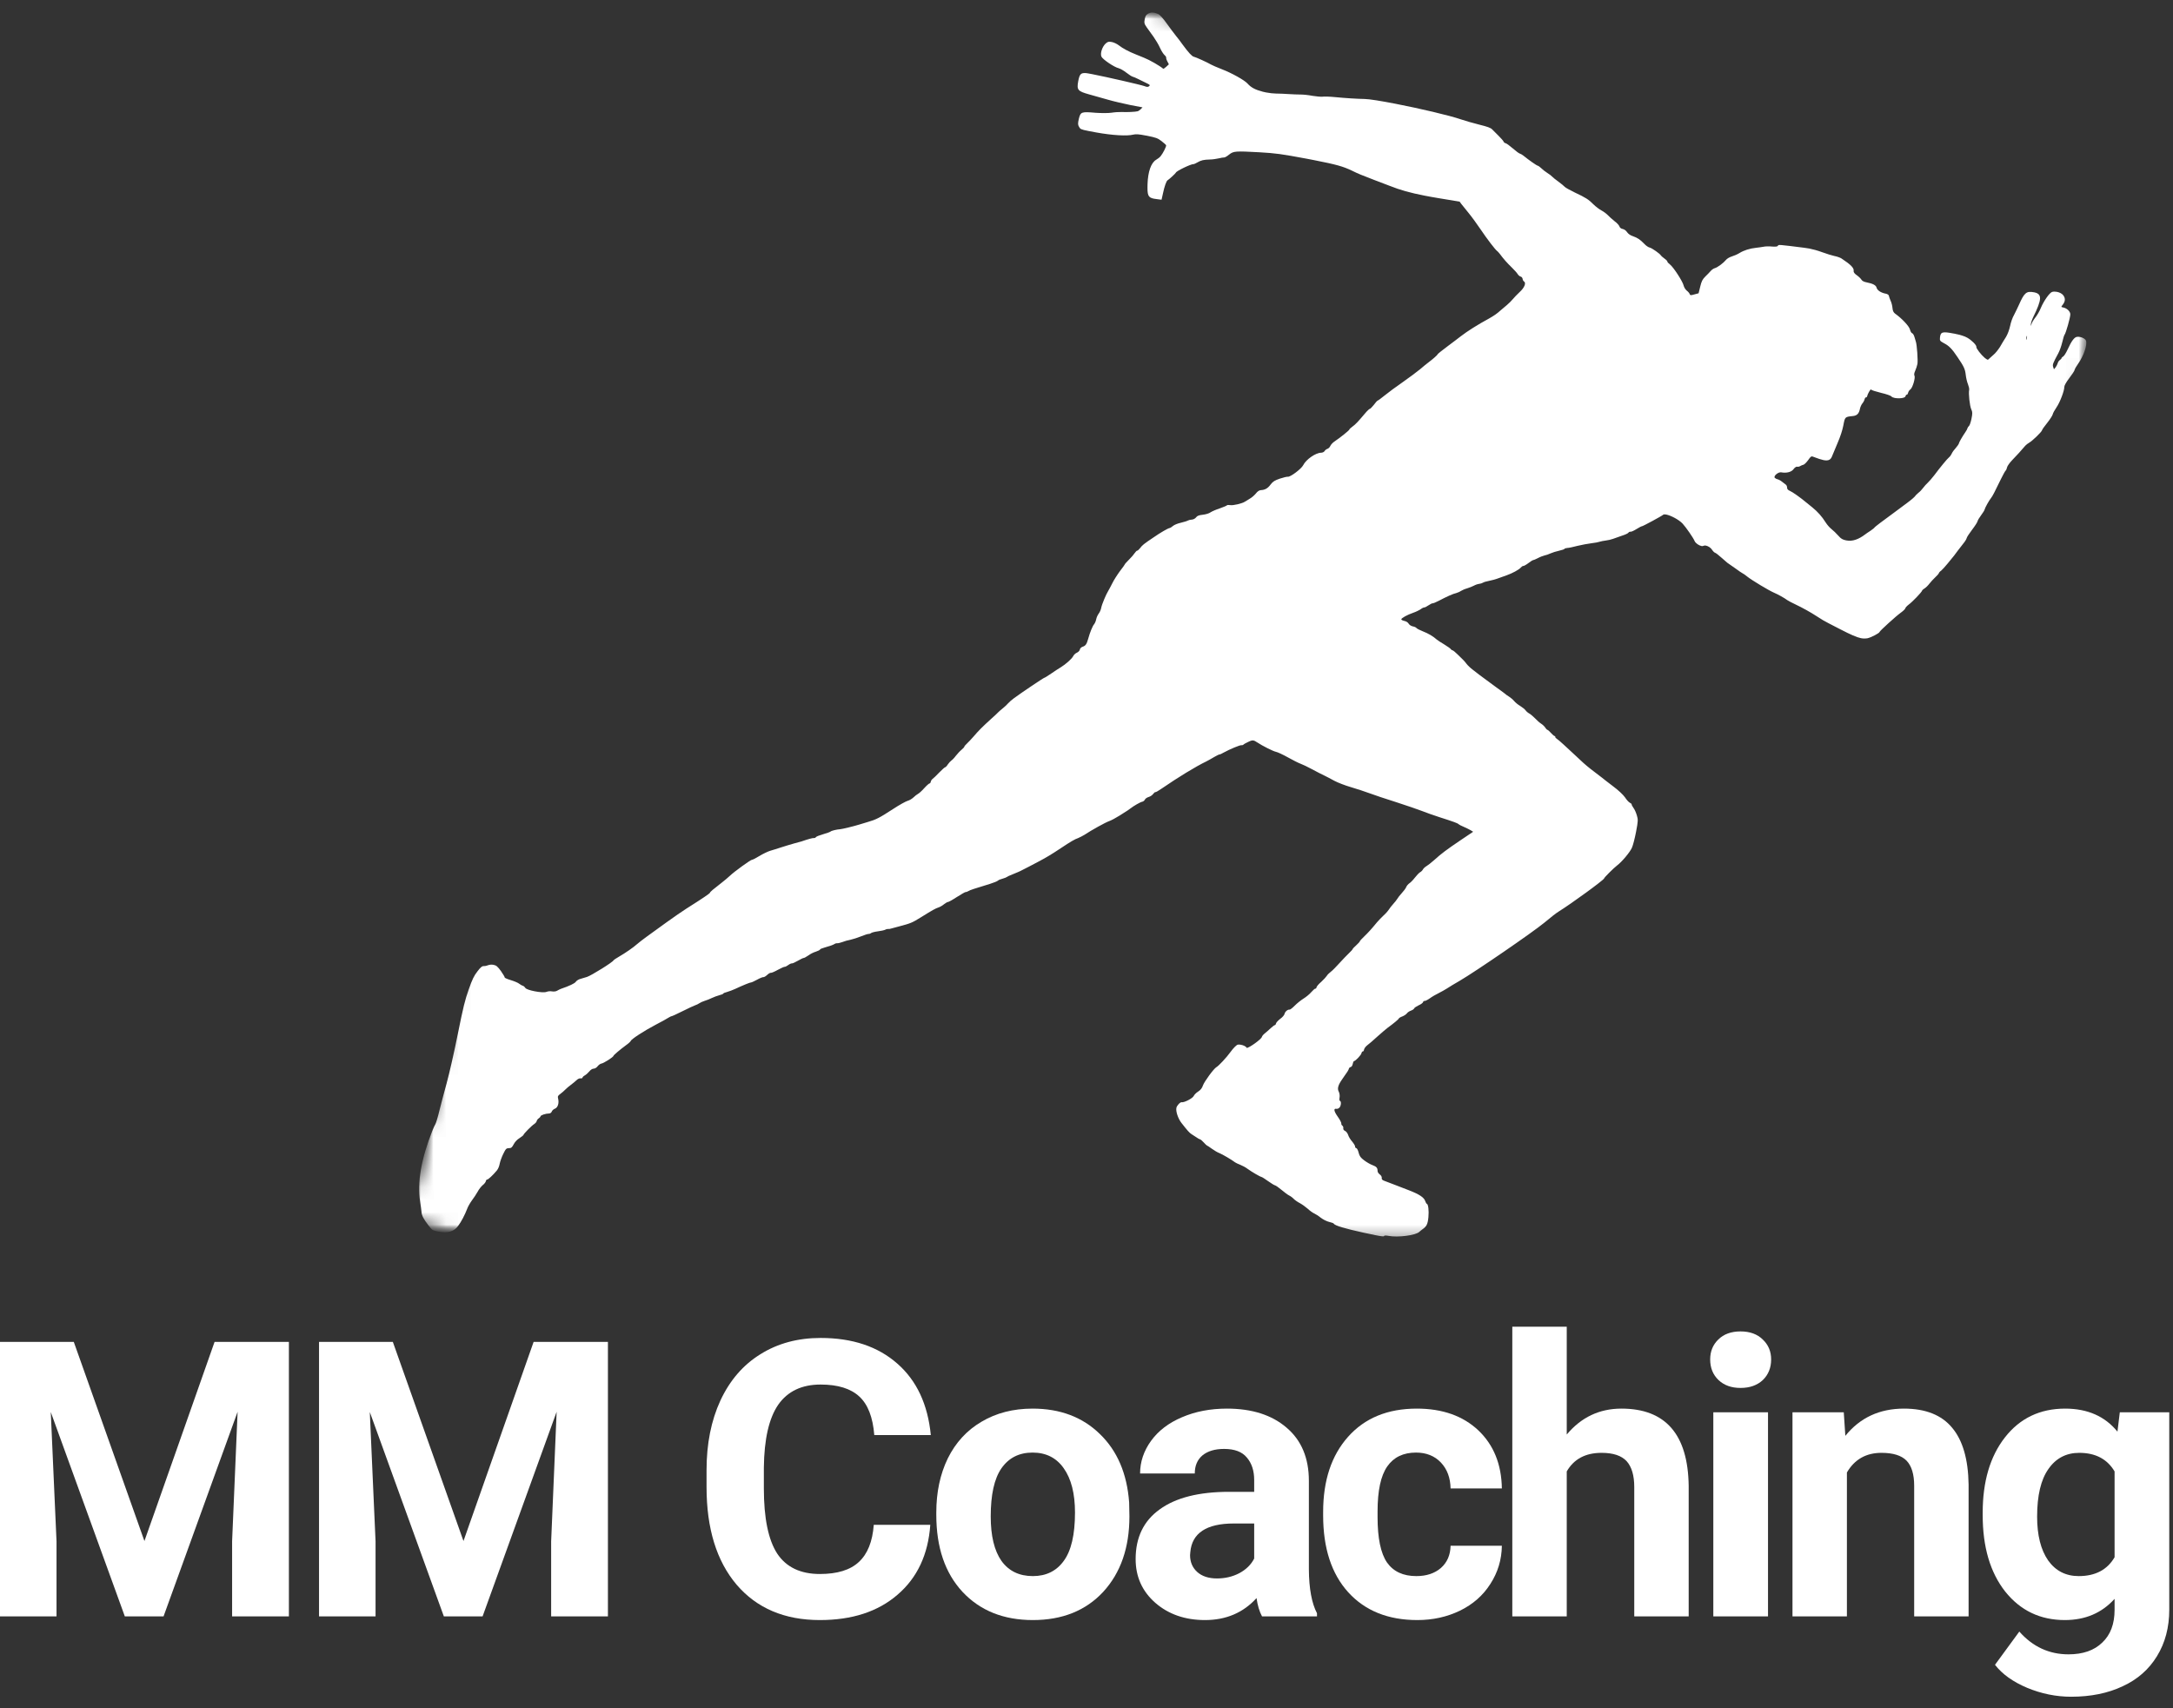
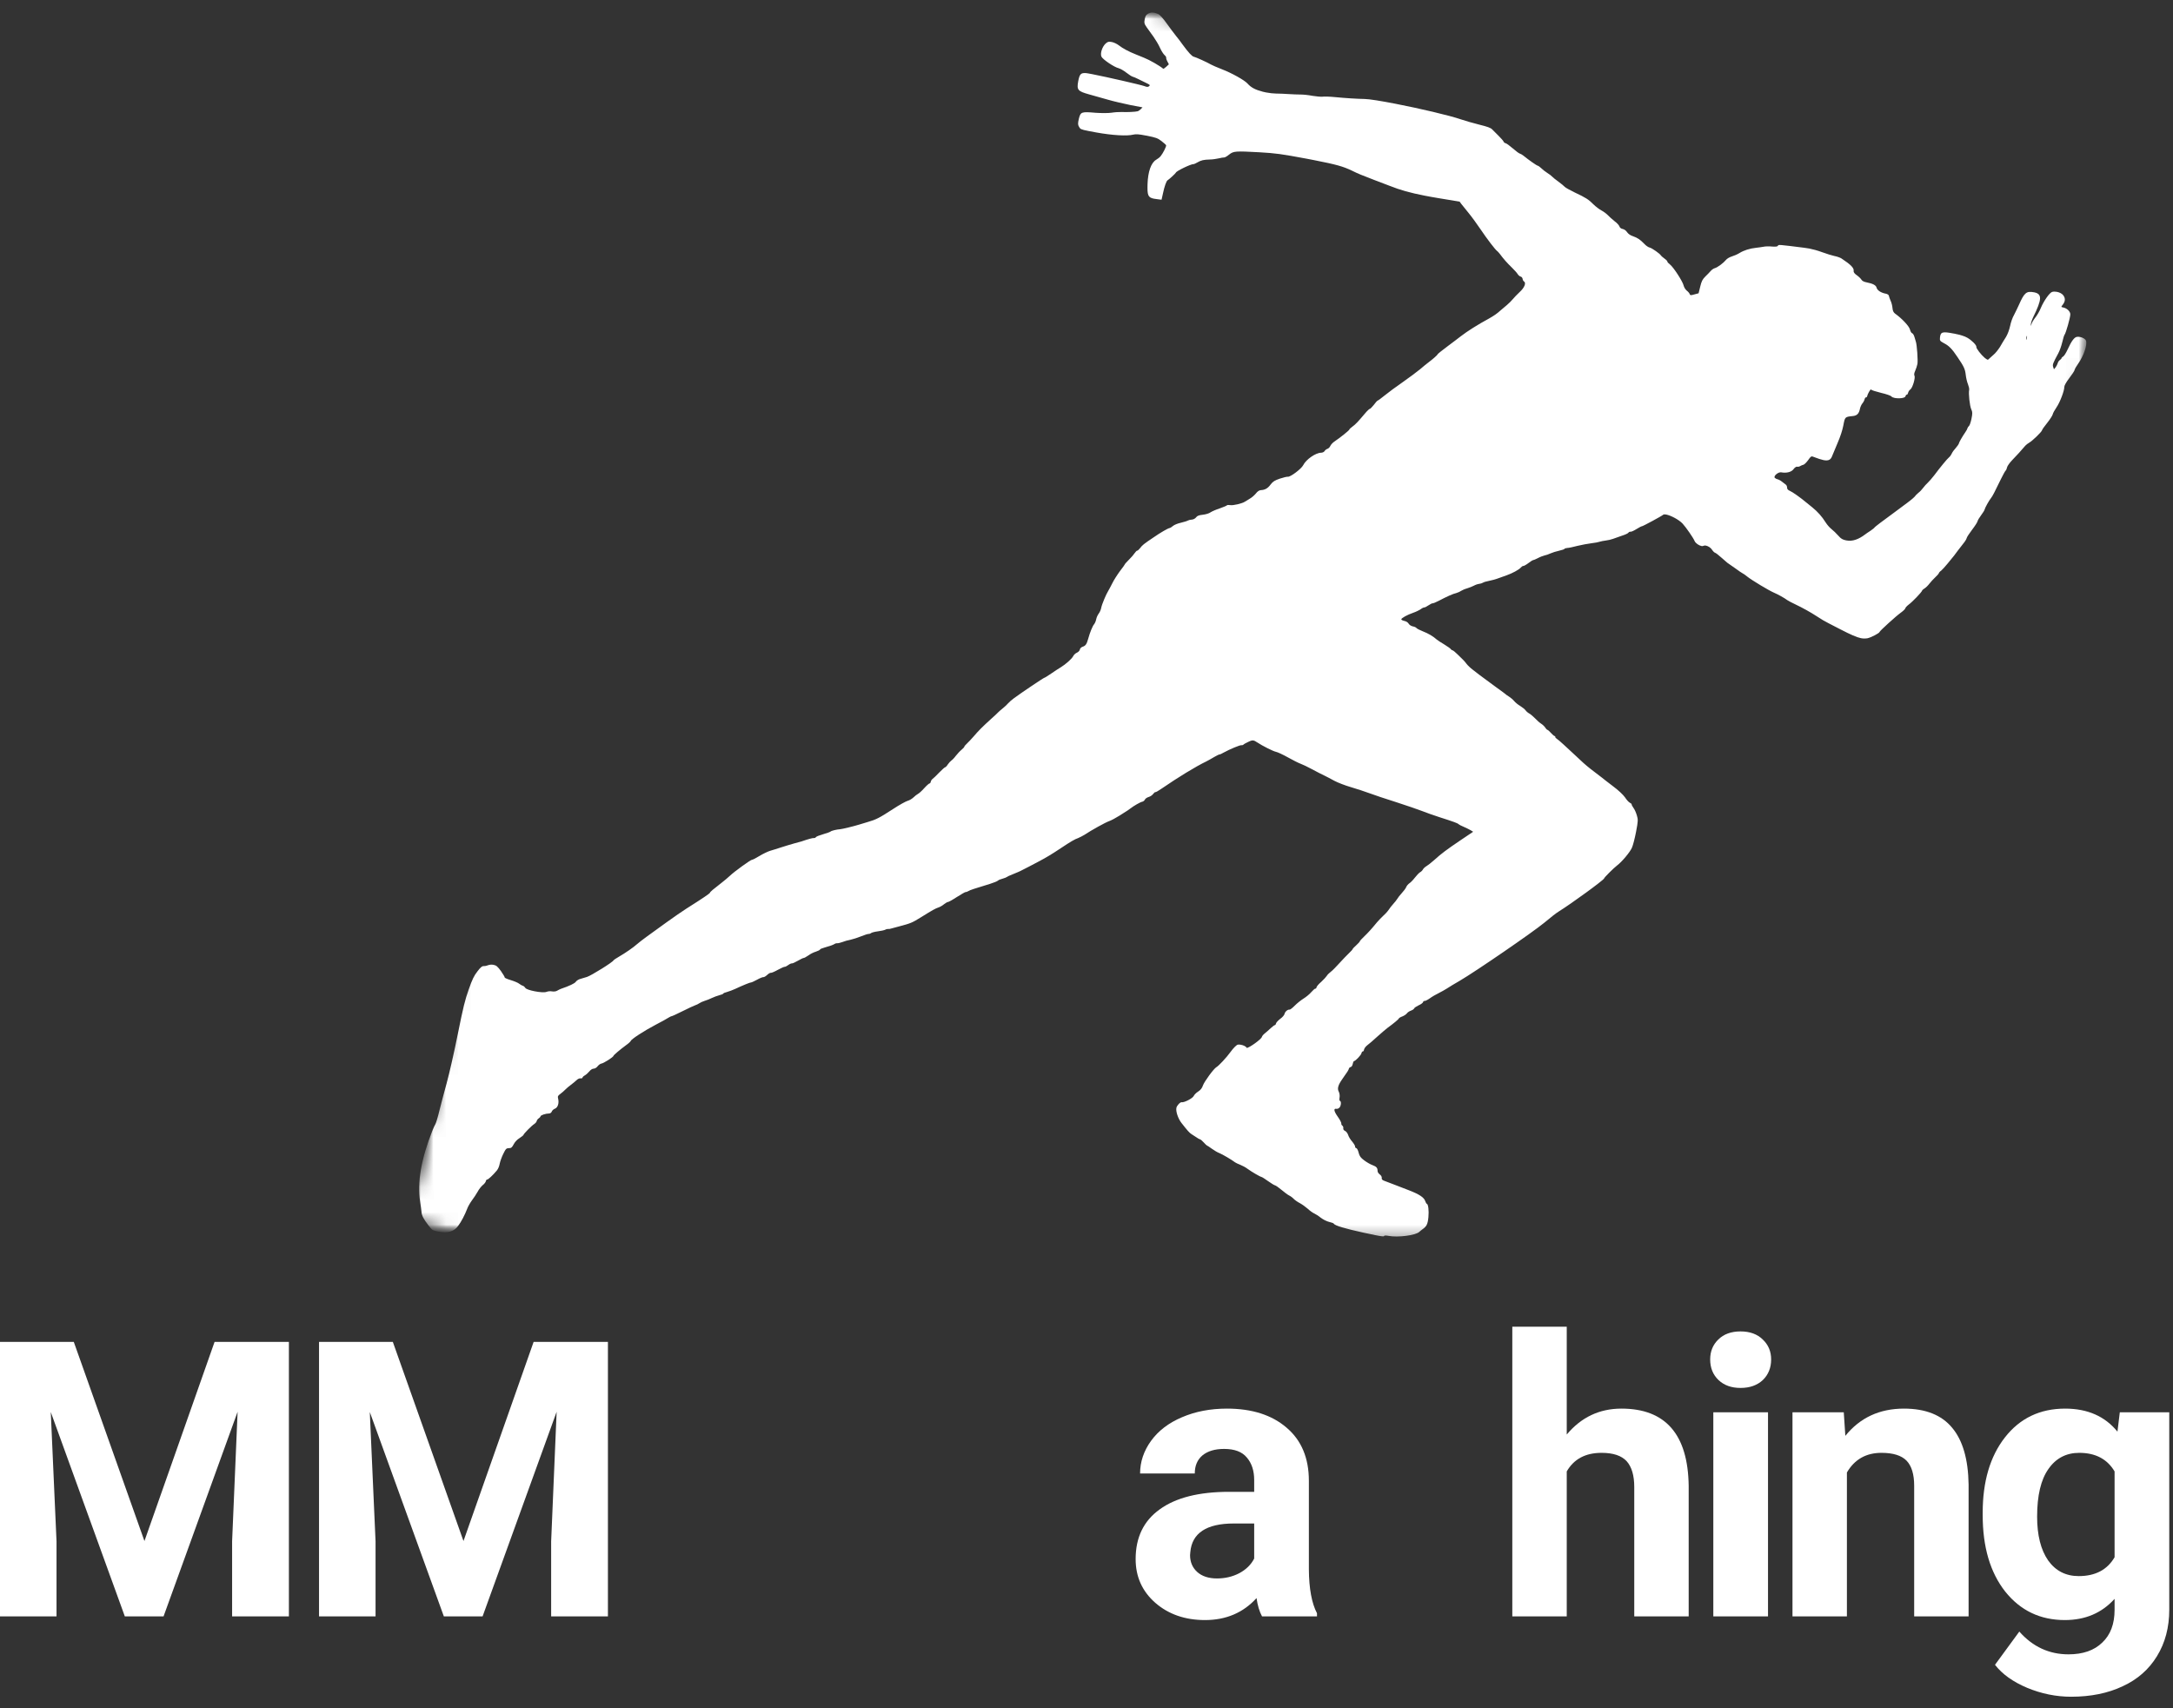
<svg xmlns="http://www.w3.org/2000/svg" width="173" height="136" viewBox="0 0 173 136" fill="none">
  <rect x="0" y="0" width="173" height="136" fill="#333333" stroke="none" />
  <mask id="mask0_166_856" style="mask-type:luminance" maskUnits="userSpaceOnUse" x="32" y="0" width="135" height="99">
    <path d="M32.215 0H166.882V98.667H32.215V0Z" fill="white" />
  </mask>
  <g mask="url(#mask0_166_856)">
    <mask id="mask1_166_856" style="mask-type:luminance" maskUnits="userSpaceOnUse" x="32" y="-7" width="137" height="128">
      <path d="M52.84 -6.62L168.647 16.016L148.313 120.047L32.501 97.412L52.84 -6.62Z" fill="white" />
    </mask>
    <g mask="url(#mask1_166_856)">
      <mask id="mask2_166_856" style="mask-type:luminance" maskUnits="userSpaceOnUse" x="32" y="-7" width="137" height="128">
        <path d="M52.84 -6.62L168.647 16.016L148.313 120.047L32.501 97.412L52.84 -6.62Z" fill="white" />
      </mask>
      <g mask="url(#mask2_166_856)">
        <path d="M161.371 26.74C161.376 26.74 161.376 26.75 161.381 26.771C161.381 26.849 161.36 26.964 161.329 27.026C161.319 27.047 161.313 27.057 161.308 27.057C161.298 27.052 161.298 26.995 161.319 26.896C161.339 26.797 161.355 26.74 161.371 26.74ZM91.876 1.011C91.704 0.979 91.579 1 91.423 1.078C91.246 1.177 91.188 1.255 91.136 1.531C91.079 1.823 91.105 1.906 91.303 2.188C91.428 2.365 91.668 2.703 91.839 2.932C92.001 3.162 92.24 3.557 92.35 3.807C92.464 4.063 92.631 4.313 92.714 4.386C92.793 4.453 92.855 4.547 92.844 4.589C92.834 4.641 92.876 4.781 92.944 4.901L93.058 5.12L92.85 5.313C92.746 5.412 92.641 5.479 92.61 5.474C92.61 5.474 92.61 5.474 92.605 5.469C92.319 5.229 91.511 4.766 91.084 4.599C90.907 4.526 90.605 4.406 90.407 4.323C89.881 4.115 89.386 3.854 89.074 3.609C88.923 3.49 88.673 3.375 88.511 3.344H88.506C88.266 3.297 88.183 3.318 88.006 3.484C87.746 3.74 87.579 4.25 87.688 4.505C87.777 4.724 88.735 5.37 89.069 5.432C89.069 5.432 89.069 5.432 89.069 5.438C89.183 5.458 89.454 5.615 89.668 5.781C89.881 5.948 90.11 6.094 90.173 6.104C90.23 6.115 90.444 6.203 90.636 6.302C90.834 6.401 91.126 6.547 91.293 6.625C91.553 6.75 91.584 6.781 91.485 6.859C91.428 6.912 91.365 6.927 91.272 6.906C91.23 6.901 91.178 6.88 91.121 6.859C90.803 6.745 88.141 6.136 86.964 5.906C86.699 5.854 86.511 5.823 86.444 5.818C86.043 5.797 85.949 5.901 85.839 6.474C85.714 7.162 85.803 7.261 86.714 7.516C87.131 7.63 87.808 7.823 88.23 7.943C88.652 8.068 89.433 8.245 89.975 8.359L90.959 8.547L90.824 8.688C90.746 8.766 90.631 8.844 90.569 8.859C90.391 8.906 89.73 8.938 89.303 8.917C89.1 8.912 88.73 8.932 88.485 8.974C88.24 9.011 87.673 9.011 87.225 8.979C86.089 8.88 86.032 8.901 85.891 9.458C85.808 9.823 85.808 9.932 85.907 10.099C86.006 10.271 86.032 10.307 86.652 10.427C86.808 10.458 87.011 10.495 87.261 10.542C88.558 10.776 89.725 10.844 90.219 10.719C90.423 10.667 90.668 10.682 91.199 10.787C91.235 10.792 91.277 10.797 91.319 10.807C92.037 10.953 92.173 11 92.475 11.235C92.662 11.38 92.824 11.526 92.839 11.563C92.871 11.646 92.594 12.198 92.407 12.427C92.344 12.516 92.173 12.646 92.037 12.724C91.641 12.964 91.391 13.672 91.36 14.656C91.334 15.531 91.386 15.724 91.865 15.818C91.938 15.833 92.016 15.844 92.11 15.854L92.475 15.901L92.589 15.391C92.699 14.86 92.86 14.401 92.954 14.354C93.058 14.297 93.605 13.797 93.615 13.745C93.636 13.62 94.85 13.037 95.022 13.068C95.048 13.073 95.199 13.011 95.334 12.927C95.631 12.755 95.819 12.714 96.329 12.698C96.516 12.698 96.834 12.651 97.016 12.61C97.209 12.563 97.397 12.531 97.449 12.537C97.501 12.547 97.688 12.448 97.86 12.302C98.214 12.026 98.365 12.021 100.225 12.12C101.615 12.203 101.959 12.25 104.063 12.641C104.261 12.682 104.454 12.719 104.626 12.75C106.397 13.099 106.917 13.245 107.626 13.583C108.162 13.849 108.397 13.938 109.464 14.349C109.798 14.474 110.329 14.672 110.641 14.797C111.464 15.125 112.277 15.354 113.402 15.573C113.74 15.641 114.1 15.703 114.501 15.771L116.204 16.052L116.355 16.255C116.444 16.37 116.709 16.698 116.944 16.985C117.183 17.276 117.6 17.854 117.886 18.276C118.391 19.026 119.048 19.886 119.194 19.985C119.235 20.016 119.339 20.125 119.423 20.235C119.688 20.599 119.996 20.948 120.365 21.302C120.563 21.49 120.772 21.729 120.829 21.823C120.886 21.917 120.996 22.005 121.069 22.021C121.141 22.037 121.204 22.115 121.22 22.198C121.225 22.281 121.277 22.375 121.329 22.406C121.522 22.521 121.365 22.906 120.985 23.25C120.787 23.438 120.542 23.688 120.444 23.813C120.339 23.938 120.131 24.151 119.98 24.276C119.834 24.401 119.605 24.594 119.475 24.703C119.157 24.99 118.944 25.13 118.553 25.354C117.631 25.854 116.824 26.365 116.292 26.776C116.147 26.896 115.673 27.245 115.246 27.568C114.813 27.886 114.459 28.177 114.454 28.203C114.444 28.266 114.084 28.583 113.714 28.86C113.595 28.948 113.292 29.193 113.058 29.396C112.819 29.594 112.199 30.057 111.678 30.422C111.157 30.781 110.506 31.261 110.235 31.485C109.964 31.708 109.704 31.896 109.673 31.896C109.641 31.906 109.496 32.063 109.365 32.245C109.225 32.422 109.079 32.563 109.042 32.557C109.016 32.552 108.839 32.714 108.667 32.922C108.115 33.578 107.912 33.792 107.678 33.958C107.542 34.057 107.433 34.156 107.423 34.203C107.412 34.266 106.699 34.844 106.23 35.156C106.1 35.245 105.954 35.401 105.907 35.511C105.865 35.609 105.761 35.708 105.678 35.734C105.595 35.761 105.501 35.833 105.454 35.911C105.417 35.979 105.292 36.042 105.178 36.042C104.74 36.047 103.975 36.583 103.751 37.036C103.61 37.323 102.72 37.995 102.527 37.953C102.459 37.943 102.178 38.011 101.897 38.104C101.496 38.24 101.339 38.333 101.162 38.568C100.938 38.875 100.714 39.005 100.381 39.021C100.261 39.026 100.11 39.12 99.99 39.281C99.886 39.411 99.668 39.609 99.506 39.698C99.339 39.797 99.157 39.906 99.105 39.943C98.902 40.083 98.168 40.255 97.954 40.214C97.834 40.193 97.704 40.198 97.673 40.234C97.647 40.271 97.391 40.37 97.11 40.474C96.824 40.563 96.501 40.708 96.386 40.781C96.277 40.87 95.996 40.953 95.761 40.979C95.454 41.011 95.308 41.068 95.225 41.188C95.162 41.276 95.016 41.354 94.907 41.365C94.798 41.365 94.647 41.401 94.579 41.438C94.511 41.484 94.251 41.557 94.001 41.62C93.761 41.672 93.48 41.786 93.381 41.875C93.282 41.964 93.157 42.036 93.105 42.042C92.98 42.063 92.402 42.391 91.834 42.786C91.058 43.307 90.944 43.401 90.772 43.63C90.678 43.75 90.574 43.844 90.537 43.839C90.501 43.828 90.418 43.922 90.329 44.042C90.256 44.156 90.053 44.391 89.881 44.557C89.709 44.734 89.563 44.886 89.558 44.917C89.558 44.938 89.381 45.188 89.162 45.469C88.949 45.755 88.678 46.182 88.553 46.438C88.428 46.688 88.287 46.948 88.24 47.026C88.069 47.292 87.725 48.109 87.673 48.386C87.647 48.537 87.553 48.75 87.469 48.854C87.391 48.958 87.298 49.162 87.272 49.302C87.246 49.438 87.173 49.615 87.105 49.698C86.975 49.849 86.772 50.359 86.636 50.849C86.516 51.287 86.423 51.412 86.204 51.484C86.079 51.526 85.985 51.615 85.969 51.719C85.949 51.807 85.844 51.917 85.73 51.964C85.621 52.011 85.485 52.136 85.433 52.25C85.324 52.458 84.85 52.88 84.444 53.13C84.308 53.208 83.964 53.432 83.694 53.62C83.412 53.813 83.168 53.964 83.147 53.958C83.105 53.948 81.282 55.172 80.709 55.599C80.532 55.724 80.329 55.912 80.261 55.99C80.199 56.073 80.011 56.245 79.86 56.37C79.699 56.5 79.532 56.641 79.475 56.703C79.428 56.761 79.147 57.021 78.86 57.276C78.24 57.839 77.897 58.177 77.501 58.646C77.344 58.828 77.11 59.073 77.001 59.177C76.881 59.281 76.782 59.406 76.772 59.448C76.766 59.49 76.662 59.599 76.543 59.698C76.423 59.792 76.23 60.005 76.1 60.167C75.98 60.333 75.813 60.505 75.735 60.552C75.668 60.599 75.537 60.745 75.454 60.865C75.376 60.99 75.282 61.083 75.256 61.078C75.225 61.073 75.006 61.261 74.777 61.5C74.548 61.745 74.303 61.974 74.24 62.016C74.178 62.057 74.115 62.162 74.1 62.24C74.084 62.318 74.043 62.375 74.006 62.37C73.969 62.365 73.777 62.531 73.584 62.745C73.391 62.964 73.168 63.162 73.084 63.203C73.006 63.24 72.844 63.37 72.73 63.479C72.61 63.594 72.402 63.719 72.261 63.755C72.115 63.797 71.594 64.083 71.094 64.412C69.996 65.125 69.751 65.25 69.063 65.448C68.772 65.531 68.475 65.62 68.407 65.646C67.954 65.787 67.048 66.005 66.886 66.016C66.621 66.031 66.188 66.135 66.121 66.203C66.094 66.234 65.829 66.328 65.543 66.412C65.24 66.5 64.975 66.599 64.954 66.651C64.923 66.698 64.855 66.729 64.793 66.719C64.714 66.703 64.344 66.802 63.834 66.979C63.746 67.005 63.469 67.083 63.23 67.146C62.99 67.214 62.532 67.349 62.214 67.453C61.907 67.557 61.49 67.682 61.313 67.734C61.131 67.792 60.74 67.974 60.454 68.151C60.173 68.323 59.907 68.458 59.871 68.448C59.782 68.432 58.464 69.385 58.115 69.719C57.964 69.865 57.683 70.094 57.506 70.234C56.751 70.818 56.532 71.005 56.522 71.073C56.506 71.135 55.964 71.505 54.636 72.344C54.35 72.526 53.641 73.01 53.074 73.422C52.511 73.833 51.798 74.349 51.496 74.563C51.199 74.781 50.839 75.052 50.709 75.172C50.407 75.443 49.792 75.865 49.256 76.177C49.032 76.302 48.85 76.432 48.844 76.453C48.819 76.583 47.063 77.672 46.73 77.776C46.516 77.844 46.251 77.922 46.141 77.953C46.027 77.995 45.886 78.089 45.834 78.172C45.74 78.297 45.329 78.495 44.657 78.724C44.579 78.755 44.433 78.823 44.35 78.875C44.261 78.932 44.079 78.953 43.949 78.927C43.824 78.901 43.621 78.917 43.511 78.964C43.36 79.026 42.949 78.995 42.563 78.917C42.209 78.849 41.881 78.745 41.819 78.646C41.766 78.563 41.678 78.49 41.621 78.479C41.569 78.469 41.444 78.401 41.344 78.323C41.246 78.24 40.944 78.115 40.667 78.031C40.391 77.948 40.173 77.854 40.183 77.818C40.188 77.781 40.048 77.547 39.881 77.307C39.621 76.953 39.511 76.854 39.308 76.818C39.303 76.818 39.303 76.818 39.303 76.813C39.157 76.787 38.964 76.797 38.871 76.839C38.777 76.88 38.626 76.917 38.527 76.912C38.391 76.901 38.256 77.005 38.011 77.333C37.74 77.677 37.6 77.964 37.319 78.766C37.016 79.615 36.886 80.156 36.438 82.365C36.152 83.792 35.756 85.531 35.558 86.245C35.365 86.948 35.1 87.927 34.98 88.427C34.865 88.917 34.719 89.385 34.673 89.474C34.621 89.557 34.506 89.802 34.423 90.016C33.522 92.292 33.209 94.135 33.449 95.672C33.501 95.974 33.542 96.333 33.558 96.474C33.569 96.766 33.719 97.052 34.131 97.583C34.397 97.927 34.438 97.958 34.844 98.042C34.865 98.042 34.891 98.047 34.917 98.052C35.636 98.193 36.157 98.042 36.469 97.604C36.719 97.276 37.011 96.714 37.194 96.234C37.246 96.078 37.417 95.781 37.563 95.578C37.714 95.38 37.923 95.063 38.027 94.875C38.121 94.688 38.313 94.453 38.428 94.354C38.558 94.26 38.667 94.109 38.683 94.031C38.699 93.958 38.74 93.896 38.782 93.906C38.855 93.917 39.23 93.578 39.558 93.182C39.657 93.063 39.751 92.839 39.782 92.646C39.819 92.458 39.944 92.109 40.069 91.859C40.266 91.453 40.313 91.412 40.516 91.406C40.699 91.412 40.761 91.354 40.897 91.099C40.99 90.917 41.173 90.719 41.36 90.609C41.527 90.5 41.673 90.385 41.678 90.349C41.699 90.25 42.334 89.609 42.542 89.479C42.626 89.422 42.719 89.318 42.73 89.245C42.746 89.172 42.819 89.078 42.886 89.037C42.954 88.995 43.022 88.922 43.032 88.875C43.048 88.776 43.454 88.646 43.725 88.646C43.808 88.646 43.897 88.578 43.928 88.495C43.959 88.406 44.074 88.302 44.188 88.26C44.412 88.167 44.522 87.823 44.433 87.458C44.391 87.281 44.412 87.234 44.61 87.089C44.735 87 44.912 86.839 45.006 86.745C45.1 86.646 45.303 86.474 45.454 86.365C45.6 86.255 45.803 86.089 45.897 86C45.99 85.901 46.131 85.839 46.209 85.849C46.287 85.865 46.36 85.844 46.371 85.797C46.381 85.745 46.464 85.662 46.569 85.609C46.667 85.552 46.829 85.406 46.928 85.287C47.027 85.162 47.173 85.073 47.266 85.078C47.355 85.078 47.496 85 47.574 84.891C47.657 84.787 47.787 84.693 47.865 84.677C48.032 84.667 48.824 84.162 48.839 84.063C48.855 83.99 49.376 83.552 49.844 83.208C50.037 83.073 50.204 82.917 50.214 82.875C50.24 82.74 51.319 82.042 52.209 81.578C52.652 81.349 53.105 81.099 53.219 81.021C53.334 80.948 53.449 80.896 53.469 80.901C53.501 80.906 53.886 80.729 54.344 80.5C54.792 80.276 55.246 80.063 55.35 80.031C55.454 79.995 55.605 79.927 55.678 79.87C55.751 79.818 55.944 79.729 56.094 79.682C56.251 79.635 56.511 79.537 56.673 79.453C56.834 79.375 57.105 79.276 57.277 79.229C57.433 79.193 57.574 79.135 57.584 79.099C57.589 79.068 57.73 79.01 57.897 78.969C58.058 78.922 58.344 78.818 58.532 78.729C59.084 78.469 59.73 78.203 59.792 78.214C59.829 78.219 60.037 78.125 60.266 78C60.49 77.875 60.725 77.781 60.772 77.792C60.834 77.802 60.964 77.719 61.074 77.62C61.188 77.51 61.313 77.438 61.376 77.448C61.428 77.458 61.673 77.354 61.933 77.208C62.188 77.068 62.428 76.964 62.475 76.969C62.511 76.979 62.636 76.917 62.751 76.833C62.865 76.745 63.001 76.688 63.048 76.698C63.094 76.708 63.313 76.609 63.527 76.484C63.746 76.359 63.949 76.26 63.985 76.266C64.022 76.271 64.188 76.182 64.36 76.063C64.522 75.938 64.798 75.807 64.964 75.76C65.131 75.703 65.272 75.635 65.282 75.599C65.287 75.557 65.444 75.49 65.641 75.438C66.084 75.313 66.339 75.224 66.459 75.141C66.511 75.104 66.6 75.083 66.652 75.094C66.704 75.104 66.886 75.063 67.058 75C67.225 74.932 67.516 74.849 67.704 74.818C67.897 74.776 68.277 74.656 68.558 74.542C68.834 74.427 69.105 74.344 69.157 74.354C69.199 74.359 69.287 74.333 69.344 74.287C69.397 74.24 69.647 74.177 69.891 74.146C70.141 74.115 70.402 74.057 70.48 74.016C70.548 73.974 70.652 73.953 70.699 73.958C70.751 73.969 70.85 73.958 70.933 73.927C71.006 73.901 71.303 73.823 71.594 73.75C72.501 73.51 72.615 73.464 73.313 73.031C74.282 72.427 74.48 72.323 74.714 72.245C74.834 72.208 75.032 72.094 75.162 71.984C75.287 71.891 75.423 71.807 75.459 71.813C75.501 71.823 75.824 71.646 76.173 71.417C76.527 71.193 76.844 71.01 76.881 71.016C76.918 71.026 77.016 70.99 77.105 70.938C77.24 70.854 77.527 70.76 78.824 70.365C79.126 70.271 79.402 70.156 79.449 70.109C79.485 70.063 79.662 69.99 79.819 69.953C79.98 69.906 80.131 69.849 80.152 69.823C80.173 69.797 80.391 69.693 80.636 69.599C80.886 69.5 81.225 69.359 81.386 69.266C81.548 69.182 81.777 69.068 81.897 69.005C82.016 68.943 82.339 68.771 82.621 68.625C83.272 68.281 83.662 68.052 84.438 67.537C85.251 66.995 85.553 66.818 85.85 66.714C85.975 66.662 86.194 66.547 86.334 66.464C86.876 66.099 88.027 65.464 88.308 65.37C88.459 65.318 88.834 65.12 89.121 64.938C89.808 64.505 89.897 64.448 90.016 64.349C90.251 64.162 90.798 63.849 90.933 63.828C91.016 63.813 91.11 63.74 91.147 63.662C91.183 63.578 91.324 63.484 91.454 63.448C91.584 63.412 91.74 63.302 91.803 63.214C91.871 63.12 91.949 63.052 91.996 63.063C92.032 63.068 92.246 62.948 92.475 62.787C93.829 61.859 95.204 61.021 96.027 60.625C96.183 60.547 96.469 60.386 96.668 60.266C96.865 60.151 97.063 60.057 97.089 60.063C97.121 60.068 97.272 60.005 97.423 59.912C97.918 59.641 98.725 59.307 98.829 59.328C98.886 59.339 98.969 59.313 99.001 59.276C99.037 59.234 99.214 59.141 99.402 59.052C99.579 58.969 99.683 58.932 99.793 58.953C99.876 58.969 99.964 59.021 100.1 59.109C100.496 59.375 101.365 59.813 101.584 59.854C101.72 59.88 102.152 60.083 102.553 60.307C102.944 60.526 103.391 60.75 103.542 60.802C103.683 60.849 104.105 61.052 104.464 61.245C104.824 61.438 105.261 61.667 105.438 61.745C105.615 61.833 105.975 62.016 106.235 62.162C106.506 62.307 107.1 62.537 107.553 62.667C108.011 62.802 108.678 63.021 109.027 63.151C109.386 63.287 110.334 63.604 111.147 63.859C111.959 64.12 112.876 64.438 113.188 64.557C113.501 64.682 114.131 64.906 114.584 65.052C115.756 65.427 116.053 65.537 116.121 65.615C116.157 65.651 116.345 65.75 116.537 65.828C116.735 65.912 116.98 66.037 117.089 66.099L117.282 66.219L116.282 66.891C115.157 67.651 114.766 67.943 114.167 68.484C113.933 68.693 113.657 68.906 113.553 68.964C113.454 69.021 113.334 69.13 113.287 69.214C113.246 69.297 113.136 69.406 113.048 69.448C112.964 69.5 112.782 69.693 112.636 69.88C112.496 70.063 112.303 70.26 112.209 70.318C112.115 70.38 111.996 70.516 111.954 70.62C111.912 70.729 111.746 70.948 111.6 71.104C111.449 71.266 111.287 71.474 111.24 71.563C111.183 71.651 111.048 71.833 110.928 71.958C110.808 72.094 110.631 72.307 110.542 72.453C110.449 72.589 110.251 72.802 110.105 72.927C109.964 73.063 109.751 73.281 109.631 73.422C109.214 73.932 108.902 74.276 108.595 74.568C108.417 74.734 108.272 74.896 108.261 74.938C108.256 74.974 108.131 75.115 107.975 75.255C107.824 75.385 107.694 75.526 107.683 75.568C107.678 75.604 107.542 75.745 107.391 75.891C107.235 76.037 106.902 76.385 106.641 76.672C106.386 76.958 106.074 77.276 105.944 77.37C105.819 77.464 105.673 77.609 105.631 77.688C105.584 77.766 105.386 77.984 105.194 78.162C104.99 78.333 104.824 78.531 104.813 78.599C104.798 78.672 104.761 78.719 104.714 78.708C104.678 78.703 104.532 78.828 104.397 78.984C104.256 79.151 103.975 79.38 103.777 79.5C103.579 79.625 103.261 79.875 103.084 80.057C102.902 80.24 102.714 80.391 102.662 80.38C102.522 80.354 102.303 80.542 102.266 80.719C102.251 80.813 102.095 80.99 101.928 81.109C101.756 81.24 101.605 81.401 101.589 81.479C101.574 81.552 101.532 81.615 101.501 81.609C101.464 81.604 101.324 81.714 101.162 81.859C101.016 81.995 100.803 82.188 100.694 82.271C100.579 82.359 100.48 82.484 100.464 82.547C100.433 82.729 99.418 83.453 99.261 83.422C99.251 83.417 99.246 83.417 99.24 83.406C99.204 83.313 98.996 83.214 98.798 83.177C98.694 83.156 98.594 83.151 98.522 83.172C98.433 83.208 98.183 83.448 97.99 83.719C97.636 84.208 97.032 84.849 96.844 84.958C96.641 85.063 95.876 86.109 95.772 86.412C95.699 86.625 95.594 86.766 95.397 86.896C95.24 86.99 95.079 87.156 95.032 87.26C94.949 87.438 94.277 87.792 94.079 87.75C93.959 87.729 93.694 88.016 93.657 88.198C93.6 88.484 93.787 89.042 94.053 89.391C94.548 90.021 94.683 90.177 94.86 90.292C94.954 90.349 95.126 90.464 95.246 90.542C95.36 90.625 95.49 90.698 95.543 90.708C95.589 90.714 95.719 90.823 95.834 90.953C95.949 91.083 96.063 91.188 96.084 91.193C96.115 91.198 96.293 91.318 96.485 91.458C96.673 91.594 96.944 91.755 97.084 91.802C97.319 91.896 98.074 92.339 98.329 92.537C98.386 92.578 98.569 92.667 98.735 92.729C98.897 92.792 99.162 92.932 99.313 93.047C99.647 93.292 100.308 93.677 100.438 93.703C100.49 93.714 100.73 93.87 100.964 94.037C101.209 94.214 101.454 94.359 101.511 94.37C101.574 94.38 101.808 94.547 102.032 94.734C102.256 94.922 102.522 95.12 102.626 95.172C102.725 95.214 102.897 95.339 102.99 95.438C103.089 95.542 103.313 95.698 103.49 95.787C103.662 95.88 103.938 96.078 104.105 96.224C104.266 96.38 104.506 96.547 104.615 96.599C104.735 96.651 104.975 96.802 105.147 96.943C105.334 97.083 105.615 97.234 105.808 97.276C105.996 97.318 106.162 97.38 106.188 97.417C106.256 97.568 107.022 97.797 108.548 98.135C108.938 98.219 109.251 98.287 109.49 98.333C109.98 98.432 110.183 98.448 110.188 98.406C110.199 98.359 110.339 98.349 110.548 98.391C111.287 98.531 112.678 98.354 112.99 98.078C113.053 98.021 113.152 97.932 113.214 97.891C113.574 97.646 113.662 97.479 113.72 96.917C113.772 96.385 113.709 95.865 113.595 95.839C113.563 95.833 113.511 95.745 113.475 95.641C113.381 95.333 113.011 95.089 112.183 94.766C111.897 94.651 111.381 94.453 111.048 94.328C110.714 94.198 110.334 94.057 110.214 94.01C110.042 93.948 109.985 93.88 110.006 93.776C110.022 93.698 109.954 93.578 109.855 93.505C109.751 93.432 109.667 93.302 109.673 93.219C109.673 92.974 109.584 92.875 109.261 92.755C109.1 92.698 108.803 92.526 108.61 92.38C108.324 92.167 108.235 92.047 108.167 91.771C108.121 91.578 108.037 91.417 107.98 91.406C107.917 91.391 107.876 91.339 107.886 91.287C107.897 91.229 107.792 91.057 107.657 90.891C107.516 90.734 107.371 90.495 107.334 90.365C107.292 90.234 107.183 90.083 107.095 90.042C106.98 89.99 106.928 89.912 106.944 89.823C106.959 89.745 106.923 89.651 106.871 89.62C106.813 89.578 106.777 89.5 106.787 89.443C106.798 89.385 106.678 89.146 106.506 88.906C106.188 88.458 106.157 88.229 106.397 88.276C106.475 88.292 106.589 88.245 106.652 88.162C106.777 88.01 106.792 87.662 106.673 87.641C106.631 87.63 106.621 87.516 106.647 87.375C106.673 87.245 106.647 87.031 106.584 86.912C106.454 86.672 106.527 86.396 106.834 85.953C107.287 85.313 107.376 85.172 107.391 85.073C107.407 85.016 107.47 84.964 107.532 84.948C107.605 84.938 107.667 84.839 107.694 84.708C107.714 84.594 107.756 84.484 107.798 84.479C107.933 84.453 108.365 83.99 108.391 83.849C108.407 83.766 108.459 83.703 108.496 83.708C108.537 83.719 108.584 83.646 108.6 83.547C108.621 83.458 108.73 83.307 108.855 83.214C108.975 83.13 109.329 82.823 109.647 82.531C109.959 82.25 110.334 81.932 110.464 81.833C110.99 81.448 111.355 81.141 111.365 81.083C111.381 81.047 111.501 80.969 111.652 80.917C111.798 80.859 111.954 80.75 112.011 80.672C112.063 80.599 112.209 80.495 112.345 80.453C112.464 80.406 112.579 80.328 112.589 80.276C112.605 80.229 112.766 80.12 112.938 80.037C113.126 79.958 113.282 79.839 113.298 79.776C113.308 79.719 113.36 79.677 113.412 79.688C113.47 79.698 113.657 79.604 113.834 79.479C114.001 79.354 114.324 79.167 114.542 79.063C114.751 78.958 115.058 78.787 115.209 78.688C115.365 78.583 115.819 78.307 116.22 78.078C117.501 77.328 122.001 74.24 122.949 73.458C123.584 72.932 123.845 72.729 124.095 72.568C125.1 71.943 127.683 70.063 127.709 69.932C127.725 69.849 128.459 69.12 128.735 68.906C129.121 68.62 129.777 67.833 129.923 67.49C130.006 67.313 130.152 66.745 130.251 66.229C130.412 65.375 130.423 65.255 130.313 64.906C130.251 64.698 130.136 64.427 130.042 64.313C129.959 64.198 129.897 64.078 129.902 64.042C129.912 64.005 129.845 63.948 129.756 63.906C129.662 63.859 129.496 63.672 129.371 63.479C129.225 63.271 128.86 62.922 128.397 62.578C127.99 62.271 127.61 61.974 127.558 61.927C127.506 61.88 127.194 61.641 126.865 61.396C126.532 61.151 126.089 60.776 125.871 60.563C125.652 60.354 125.355 60.078 125.204 59.943C125.053 59.807 124.735 59.516 124.496 59.287C124.256 59.063 124.001 58.849 123.938 58.813C123.871 58.776 123.819 58.714 123.824 58.677C123.834 58.641 123.803 58.604 123.756 58.594C123.714 58.583 123.589 58.479 123.475 58.349C123.365 58.219 123.24 58.115 123.194 58.104C123.157 58.099 123.074 58.011 123.022 57.927C122.964 57.833 122.824 57.698 122.704 57.62C122.584 57.547 122.36 57.349 122.204 57.182C122.042 57.021 121.839 56.844 121.74 56.797C121.641 56.745 121.511 56.63 121.449 56.542C121.381 56.453 121.188 56.302 121.022 56.198C120.865 56.109 120.652 55.938 120.553 55.818C120.459 55.703 120.277 55.547 120.152 55.469C120.022 55.391 119.876 55.287 119.824 55.234C119.772 55.198 119.621 55.073 119.49 54.984C119.365 54.891 118.964 54.609 118.621 54.349C118.272 54.094 117.897 53.813 117.782 53.729C117.678 53.641 117.438 53.458 117.251 53.318C117.069 53.182 116.845 52.969 116.751 52.844C116.662 52.724 116.532 52.568 116.464 52.511C116.391 52.448 116.199 52.261 116.032 52.089C115.876 51.932 115.694 51.781 115.636 51.771C115.579 51.761 115.522 51.719 115.506 51.682C115.49 51.641 115.256 51.474 114.985 51.307C114.709 51.141 114.438 50.969 114.386 50.917C114.1 50.656 113.694 50.422 113.287 50.266C113.042 50.167 112.808 50.052 112.772 50C112.746 49.958 112.615 49.891 112.49 49.87C112.485 49.87 112.485 49.87 112.485 49.87C112.345 49.839 112.209 49.755 112.147 49.651C112.084 49.547 111.949 49.458 111.792 49.432C111.787 49.427 111.787 49.427 111.787 49.427C111.657 49.401 111.553 49.344 111.563 49.302C111.584 49.198 112.037 48.948 112.501 48.787C112.704 48.719 112.975 48.589 113.1 48.505C113.214 48.417 113.35 48.354 113.391 48.359C113.428 48.37 113.584 48.292 113.725 48.193C113.865 48.099 114.016 48.021 114.058 48.031C114.105 48.037 114.319 47.948 114.542 47.833C115.183 47.495 115.694 47.266 115.928 47.219C116.037 47.188 116.214 47.115 116.308 47.047C116.407 46.984 116.631 46.886 116.808 46.839C116.98 46.787 117.225 46.688 117.345 46.625C117.464 46.557 117.647 46.495 117.756 46.484C117.855 46.474 117.996 46.432 118.058 46.391C118.115 46.349 118.334 46.281 118.542 46.245C118.756 46.208 119.11 46.109 119.334 46.021C119.563 45.943 119.845 45.839 119.959 45.797C120.397 45.646 120.938 45.349 121.063 45.198C121.136 45.115 121.23 45.047 121.277 45.057C121.319 45.063 121.506 44.964 121.683 44.828C121.855 44.693 122.027 44.589 122.053 44.594C122.079 44.599 122.246 44.531 122.417 44.443C122.595 44.344 122.834 44.255 122.97 44.219C123.1 44.193 123.319 44.12 123.454 44.052C123.595 43.99 123.897 43.891 124.126 43.844C124.35 43.797 124.548 43.724 124.553 43.698C124.558 43.667 124.657 43.636 124.772 43.625C124.886 43.625 125.251 43.547 125.584 43.458C125.917 43.38 126.417 43.281 126.694 43.25C126.975 43.219 127.277 43.161 127.365 43.125C127.464 43.094 127.678 43.052 127.85 43.031C128.022 43.011 128.277 42.953 128.412 42.901C128.548 42.849 128.871 42.745 129.121 42.651C129.376 42.573 129.61 42.464 129.641 42.411C129.678 42.354 129.751 42.323 129.808 42.333C129.871 42.344 130.084 42.25 130.287 42.12C130.496 41.99 130.688 41.891 130.72 41.896C130.777 41.906 132.303 41.083 132.407 40.984C132.449 40.943 132.537 40.943 132.652 40.964C133.022 41.036 133.673 41.375 133.964 41.693C134.22 41.969 134.813 42.823 134.912 43.068C134.985 43.245 135.256 43.427 135.454 43.469C135.522 43.484 135.584 43.479 135.621 43.453C135.673 43.427 135.74 43.422 135.819 43.438C135.99 43.474 136.204 43.604 136.308 43.776C136.381 43.891 136.49 43.995 136.542 44.005C136.595 44.016 136.834 44.198 137.069 44.412C137.303 44.625 137.511 44.802 137.516 44.802C137.532 44.807 137.803 44.995 138.121 45.224C138.433 45.453 138.709 45.641 138.746 45.651C138.777 45.656 138.944 45.771 139.115 45.912C139.475 46.198 140.839 47.021 141.261 47.198C141.553 47.323 142.063 47.604 142.298 47.781C142.371 47.833 142.667 47.99 142.954 48.125C143.475 48.37 144.178 48.761 144.579 49.026C144.985 49.297 145.339 49.5 145.574 49.615C145.704 49.682 146.131 49.896 146.511 50.099C147.35 50.531 147.808 50.734 148.157 50.807C148.345 50.844 148.506 50.839 148.678 50.813C148.938 50.761 149.626 50.412 149.641 50.307C149.662 50.219 150.938 49.057 151.324 48.781C151.511 48.646 151.673 48.495 151.683 48.438C151.694 48.375 151.819 48.24 151.954 48.136C152.246 47.927 153.001 47.136 153.022 47.026C153.027 46.99 153.115 46.906 153.22 46.844C153.319 46.787 153.49 46.62 153.6 46.474C153.709 46.333 153.923 46.099 154.074 45.958C154.225 45.823 154.35 45.672 154.36 45.63C154.365 45.589 154.444 45.495 154.542 45.432C154.631 45.354 154.86 45.109 155.053 44.87C155.246 44.636 155.475 44.349 155.563 44.245C155.652 44.13 155.798 43.938 155.891 43.807C155.985 43.682 156.167 43.443 156.303 43.276C156.438 43.115 156.558 42.922 156.574 42.839C156.584 42.766 156.782 42.469 157.006 42.172C157.23 41.88 157.428 41.573 157.438 41.5C157.454 41.422 157.579 41.208 157.725 41.016C157.865 40.828 157.99 40.63 158.001 40.568C158.022 40.443 158.35 39.849 158.511 39.651C158.641 39.484 158.777 39.219 159.308 38.125C159.47 37.797 159.631 37.505 159.673 37.469C159.714 37.438 159.766 37.323 159.787 37.214C159.808 37.104 159.99 36.849 160.188 36.641C160.532 36.286 160.975 35.807 161.24 35.484C161.308 35.411 161.444 35.302 161.548 35.245C161.792 35.115 162.542 34.386 162.569 34.261C162.579 34.203 162.766 33.932 162.99 33.661C163.209 33.386 163.402 33.083 163.423 32.99C163.438 32.901 163.574 32.651 163.72 32.438C164.001 32.036 164.36 31.083 164.345 30.807C164.345 30.698 164.485 30.443 164.735 30.115C164.959 29.823 165.157 29.526 165.167 29.448C165.183 29.37 165.308 29.151 165.444 28.964C165.886 28.333 166.188 27.474 166.074 27.125C166.032 26.99 165.813 26.87 165.6 26.828C165.511 26.807 165.428 26.807 165.35 26.818C165.136 26.854 164.923 27.141 164.6 27.844C164.48 28.104 164.329 28.344 164.256 28.38C164.188 28.417 164.131 28.479 164.126 28.516C164.121 28.552 164.053 28.625 163.98 28.672C163.907 28.729 163.834 28.839 163.819 28.927C163.792 29.011 163.72 29.156 163.652 29.245L163.522 29.401L163.459 29.214C163.397 29.021 163.438 28.922 163.871 28.12C163.98 27.922 164.115 27.531 164.183 27.245C164.251 26.953 164.334 26.677 164.371 26.641C164.47 26.526 164.834 25.255 164.824 25.021C164.824 24.792 164.553 24.537 164.261 24.479C164.256 24.479 164.256 24.479 164.256 24.479C164.251 24.479 164.246 24.474 164.24 24.474C164.079 24.443 164.084 24.432 164.22 24.261C164.423 24 164.444 23.766 164.277 23.526C164.183 23.386 163.975 23.276 163.761 23.235C163.626 23.208 163.49 23.208 163.376 23.24C163.173 23.302 162.714 23.953 162.475 24.521C162.376 24.776 162.167 25.125 162.027 25.297C161.886 25.479 161.751 25.703 161.73 25.813C161.704 25.912 161.694 25.958 161.688 25.958C161.683 25.953 161.683 25.912 161.683 25.818C161.683 25.719 161.766 25.464 161.871 25.245C162.579 23.813 162.589 23.401 161.944 23.271C161.938 23.271 161.938 23.271 161.938 23.271C161.329 23.156 161.167 23.292 160.735 24.266C160.641 24.474 160.47 24.833 160.35 25.063C160.22 25.281 160.084 25.682 160.032 25.953C159.964 26.255 159.85 26.578 159.709 26.818C159.574 27.021 159.36 27.386 159.225 27.62C159.079 27.849 158.85 28.136 158.704 28.25C158.563 28.37 158.407 28.511 158.345 28.573C158.303 28.62 158.277 28.646 158.235 28.636C158.194 28.625 158.131 28.583 158.016 28.495C157.72 28.245 157.324 27.735 157.345 27.62C157.371 27.485 156.98 27.089 156.621 26.886C156.407 26.761 156.063 26.656 155.569 26.557C155.553 26.557 155.537 26.552 155.527 26.552C154.641 26.38 154.496 26.422 154.449 26.865C154.423 27.12 154.444 27.146 154.766 27.323C155.167 27.531 155.402 27.766 155.839 28.422C156.36 29.188 156.444 29.37 156.501 29.849C156.527 30.099 156.61 30.432 156.678 30.594C156.74 30.75 156.787 30.948 156.772 31.031C156.709 31.339 156.819 32.328 156.938 32.583C157.042 32.792 157.042 32.922 156.954 33.349C156.897 33.63 156.803 33.886 156.751 33.922C156.709 33.953 156.657 34.026 156.641 34.083C156.631 34.141 156.558 34.281 156.475 34.396C156.209 34.786 155.975 35.193 155.954 35.302C155.938 35.37 155.824 35.526 155.709 35.661C155.584 35.792 155.438 35.99 155.386 36.109C155.334 36.224 155.23 36.365 155.167 36.411C155.032 36.516 154.454 37.219 153.996 37.833C153.829 38.047 153.605 38.313 153.485 38.422C153.371 38.521 153.199 38.719 153.105 38.844C153.011 38.974 152.85 39.146 152.73 39.234C152.626 39.318 152.485 39.458 152.417 39.557C152.355 39.651 151.61 40.219 150.777 40.823C149.944 41.427 149.256 41.953 149.251 41.979C149.246 42.011 149.089 42.136 148.917 42.255C148.73 42.37 148.548 42.505 148.496 42.542C147.964 42.948 147.47 43.115 147.011 43.026C147.006 43.026 147.001 43.026 146.996 43.026C146.688 42.964 146.579 42.901 146.345 42.636C146.188 42.458 145.949 42.229 145.803 42.115C145.662 42.005 145.454 41.766 145.345 41.589C145.063 41.136 144.714 40.74 144.282 40.391C144.084 40.229 143.86 40.047 143.787 39.99C143.36 39.63 142.694 39.156 142.496 39.078C142.339 39.011 142.272 38.927 142.277 38.823C142.277 38.729 142.235 38.63 142.183 38.589C142.131 38.547 141.99 38.438 141.871 38.349C141.756 38.255 141.605 38.177 141.527 38.156H141.522C141.449 38.146 141.355 38.094 141.303 38.047C141.157 37.911 141.574 37.557 141.813 37.604C142.225 37.682 142.621 37.583 142.787 37.354C142.881 37.224 143.001 37.141 143.074 37.156C143.152 37.172 143.261 37.146 143.324 37.104C143.386 37.063 143.501 37.016 143.574 37C143.641 36.99 143.813 36.823 143.949 36.636C144.126 36.386 144.183 36.318 144.287 36.339C144.319 36.344 144.355 36.359 144.402 36.38C144.73 36.505 144.98 36.589 145.178 36.63C145.584 36.708 145.761 36.599 145.871 36.286C145.933 36.13 146.131 35.656 146.308 35.24C146.511 34.771 146.683 34.25 146.756 33.865C146.886 33.177 146.876 33.188 147.532 33.12C147.85 33.083 148.006 32.922 148.084 32.516C148.115 32.386 148.194 32.208 148.272 32.115C148.35 32.026 148.428 31.875 148.449 31.781C148.47 31.693 148.516 31.63 148.558 31.636C148.6 31.646 148.636 31.604 148.647 31.552C148.683 31.37 148.902 30.99 148.954 31C148.959 31 148.964 31.005 148.964 31.011C148.985 31.063 149.339 31.172 149.756 31.276C150.173 31.37 150.542 31.505 150.579 31.557C150.621 31.615 150.72 31.656 150.85 31.682C151.178 31.745 151.678 31.698 151.704 31.542C151.72 31.469 151.772 31.412 151.808 31.417C151.85 31.427 151.891 31.36 151.912 31.271C151.928 31.182 152.011 31.057 152.095 31C152.272 30.865 152.506 30.068 152.417 29.906C152.376 29.839 152.391 29.703 152.475 29.521C152.542 29.365 152.626 29.12 152.652 28.979C152.704 28.729 152.615 27.438 152.527 27.198C152.511 27.136 152.454 26.958 152.412 26.813C152.371 26.672 152.287 26.542 152.235 26.531C152.178 26.521 152.095 26.386 152.058 26.229C151.985 25.958 151.407 25.344 150.876 24.969C150.751 24.875 150.683 24.745 150.667 24.521C150.652 24.344 150.589 24.089 150.522 23.953C150.459 23.807 150.397 23.636 150.381 23.557C150.371 23.474 150.282 23.412 150.115 23.375C150.115 23.375 150.115 23.375 150.11 23.375C150.11 23.375 150.11 23.375 150.105 23.375C149.74 23.302 149.454 23.11 149.402 22.906C149.355 22.708 149.11 22.578 148.61 22.479C148.6 22.479 148.595 22.474 148.589 22.474H148.584C148.381 22.432 148.251 22.365 148.183 22.25C148.131 22.167 147.97 22.011 147.819 21.906C147.652 21.792 147.558 21.667 147.574 21.583C147.621 21.344 147.36 21.073 146.6 20.573C146.501 20.511 146.266 20.427 146.089 20.391H146.084C146.084 20.391 146.084 20.391 146.079 20.391C145.902 20.354 145.428 20.214 145.037 20.068C144.699 19.943 144.371 19.854 144.042 19.787C143.907 19.761 143.766 19.74 143.631 19.724C141.641 19.474 141.563 19.464 141.548 19.563C141.532 19.625 141.376 19.651 141.1 19.63C140.855 19.604 140.537 19.61 140.386 19.646C140.23 19.677 139.964 19.708 139.792 19.729C139.308 19.781 138.824 19.932 138.485 20.146C138.319 20.25 138.037 20.37 137.86 20.422C137.688 20.474 137.48 20.599 137.402 20.703C137.209 20.938 136.746 21.287 136.522 21.349C136.433 21.37 136.282 21.474 136.204 21.563C136.121 21.656 135.928 21.865 135.766 22.016C135.537 22.245 135.464 22.391 135.36 22.823L135.23 23.349L134.897 23.438C134.735 23.485 134.647 23.505 134.595 23.495C134.553 23.485 134.537 23.458 134.522 23.412C134.506 23.349 134.397 23.219 134.292 23.141C134.178 23.047 134.069 22.865 134.037 22.724C133.959 22.396 133.235 21.276 132.954 21.057C132.834 20.964 132.74 20.865 132.746 20.828C132.756 20.792 132.647 20.677 132.511 20.583C132.371 20.479 132.246 20.37 132.23 20.339C132.178 20.214 131.506 19.74 131.334 19.708C131.235 19.688 131.042 19.563 130.907 19.412C130.563 19.063 130.376 18.938 130.011 18.807C129.808 18.745 129.631 18.62 129.542 18.49C129.454 18.354 129.313 18.255 129.188 18.229C129.053 18.203 128.964 18.13 128.928 18.026C128.902 17.938 128.725 17.74 128.527 17.599C128.339 17.448 128.105 17.235 127.996 17.12C127.891 17.011 127.667 16.844 127.49 16.75C127.319 16.662 127.037 16.443 126.86 16.271C126.47 15.875 126.256 15.74 125.36 15.318C124.975 15.13 124.615 14.932 124.569 14.87C124.516 14.807 124.292 14.625 124.074 14.464C123.85 14.302 123.626 14.125 123.574 14.063C123.527 14.005 123.345 13.865 123.183 13.766C123.011 13.656 122.798 13.49 122.704 13.391C122.605 13.297 122.48 13.203 122.428 13.193C122.324 13.172 121.72 12.745 121.282 12.391C121.188 12.313 121.058 12.245 121.001 12.229C120.938 12.219 120.688 12.031 120.444 11.818C120.194 11.604 119.944 11.417 119.865 11.401C119.803 11.391 119.72 11.328 119.704 11.271C119.683 11.208 119.501 11.005 119.308 10.813C119.115 10.625 118.886 10.391 118.803 10.307C118.683 10.177 118.438 10.089 117.766 9.922C117.277 9.802 116.641 9.615 116.35 9.516C115.402 9.188 113.001 8.63 111.1 8.261C109.975 8.042 109.022 7.886 108.647 7.88C108.037 7.87 107.126 7.813 106.261 7.729C105.85 7.688 105.407 7.677 105.282 7.698C105.157 7.708 104.803 7.682 104.496 7.63C104.183 7.568 103.766 7.526 103.553 7.526C103.345 7.526 102.912 7.511 102.605 7.49C102.292 7.469 101.829 7.448 101.579 7.448C101.386 7.448 101.074 7.412 100.792 7.359C100.704 7.339 100.615 7.323 100.537 7.302C99.938 7.146 99.6 6.969 99.324 6.656C99.079 6.38 98.069 5.818 97.287 5.516C96.897 5.365 96.501 5.193 96.407 5.136C96.147 4.979 95.199 4.547 95.043 4.516C94.897 4.484 94.636 4.208 94.162 3.563C93.99 3.318 93.746 3 93.615 2.844C93.485 2.682 93.162 2.255 92.897 1.88C92.589 1.448 92.339 1.172 92.204 1.115C92.074 1.063 91.969 1.026 91.876 1.011Z" fill="white" />
      </g>
    </g>
  </g>
  <path d="M5.875 106.831L11.5 122.685L17.083 106.831H23V128.685H18.479V122.706L18.917 112.393L13.021 128.685H9.938L4.042 112.414L4.5 122.706V128.685H0V106.831H5.875Z" fill="white" />
  <path d="M31.274 106.831L36.899 122.685L42.483 106.831H48.399V128.685H43.879V122.706L44.316 112.393L38.42 128.685H35.337L29.441 112.414L29.899 122.706V128.685H25.399V106.831H31.274Z" fill="white" />
-   <path d="M74.064 121.393C73.897 123.758 73.027 125.612 71.459 126.956C69.902 128.305 67.84 128.977 65.272 128.977C62.465 128.977 60.256 128.039 58.647 126.164C57.048 124.279 56.251 121.685 56.251 118.393V117.039C56.251 114.945 56.616 113.096 57.355 111.497C58.105 109.888 59.168 108.659 60.543 107.81C61.918 106.95 63.511 106.518 65.334 106.518C67.86 106.518 69.897 107.2 71.439 108.56C72.98 109.909 73.866 111.805 74.105 114.247H69.605C69.491 112.831 69.095 111.81 68.418 111.185C67.735 110.549 66.709 110.227 65.334 110.227C63.834 110.227 62.709 110.763 61.959 111.831C61.22 112.904 60.84 114.57 60.813 116.831V118.497C60.813 120.862 61.168 122.591 61.876 123.685C62.595 124.768 63.73 125.31 65.272 125.31C66.657 125.31 67.694 124.992 68.376 124.352C69.069 123.716 69.465 122.727 69.564 121.393H74.064Z" fill="white" />
-   <path d="M74.542 120.414C74.542 118.805 74.844 117.367 75.459 116.102C76.084 114.841 76.98 113.867 78.146 113.185C79.313 112.492 80.667 112.143 82.209 112.143C84.401 112.143 86.188 112.82 87.563 114.164C88.948 115.497 89.73 117.32 89.896 119.622L89.917 120.727C89.917 123.216 89.219 125.216 87.834 126.727C86.443 128.227 84.573 128.977 82.23 128.977C79.896 128.977 78.026 128.227 76.625 126.727C75.235 125.227 74.542 123.185 74.542 120.602V120.414ZM78.875 120.727C78.875 122.268 79.157 123.45 79.73 124.268C80.313 125.075 81.146 125.477 82.23 125.477C83.282 125.477 84.105 125.075 84.688 124.268C85.282 123.466 85.584 122.18 85.584 120.414C85.584 118.904 85.282 117.727 84.688 116.893C84.105 116.06 83.276 115.643 82.209 115.643C81.136 115.643 80.313 116.06 79.73 116.893C79.157 117.716 78.875 118.992 78.875 120.727Z" fill="white" />
  <path d="M100.475 128.685C100.266 128.299 100.12 127.81 100.037 127.227C98.98 128.393 97.61 128.977 95.933 128.977C94.35 128.977 93.027 128.518 91.975 127.602C90.933 126.685 90.412 125.529 90.412 124.122C90.412 122.404 91.047 121.081 92.329 120.164C93.605 119.237 95.443 118.768 97.85 118.768H99.85V117.831C99.85 117.081 99.652 116.487 99.266 116.039C98.891 115.581 98.287 115.352 97.454 115.352C96.714 115.352 96.141 115.529 95.725 115.872C95.318 116.221 95.12 116.7 95.12 117.31H90.766C90.766 116.383 91.058 115.513 91.641 114.706C92.225 113.904 93.042 113.279 94.1 112.831C95.167 112.372 96.36 112.143 97.683 112.143C99.683 112.143 101.266 112.654 102.433 113.664C103.61 114.664 104.204 116.075 104.204 117.893V124.935C104.214 126.477 104.433 127.643 104.85 128.435V128.685H100.475ZM96.891 125.664C97.527 125.664 98.12 125.529 98.662 125.247C99.204 124.956 99.6 124.57 99.85 124.081V121.289H98.225C96.058 121.289 94.902 122.049 94.766 123.56L94.745 123.81C94.745 124.352 94.933 124.799 95.308 125.143C95.693 125.492 96.225 125.664 96.891 125.664Z" fill="white" />
-   <path d="M112.757 125.477C113.559 125.477 114.215 125.263 114.715 124.831C115.215 124.388 115.47 123.799 115.486 123.06H119.569C119.553 124.174 119.246 125.185 118.652 126.102C118.069 127.018 117.262 127.727 116.236 128.227C115.204 128.727 114.074 128.977 112.84 128.977C110.517 128.977 108.684 128.242 107.34 126.768C106.007 125.299 105.34 123.258 105.34 120.643V120.372C105.34 117.872 105.996 115.883 107.319 114.393C108.652 112.893 110.475 112.143 112.798 112.143C114.84 112.143 116.47 112.721 117.694 113.872C118.913 115.029 119.538 116.57 119.569 118.497H115.486C115.47 117.654 115.215 116.966 114.715 116.435C114.215 115.909 113.553 115.643 112.736 115.643C111.72 115.643 110.954 116.013 110.444 116.747C109.928 117.487 109.673 118.68 109.673 120.331V120.789C109.673 122.456 109.923 123.659 110.423 124.393C110.934 125.117 111.715 125.477 112.757 125.477Z" fill="white" />
  <path d="M124.734 114.206C125.885 112.831 127.338 112.143 129.088 112.143C132.598 112.143 134.385 114.195 134.442 118.289V128.685H130.109V118.393C130.109 117.466 129.906 116.779 129.505 116.331C129.098 115.888 128.432 115.664 127.505 115.664C126.223 115.664 125.301 116.159 124.734 117.143V128.685H120.4V105.622H124.734V114.206Z" fill="white" />
  <path d="M140.757 128.685H136.403V112.435H140.757V128.685ZM136.153 108.227C136.153 107.591 136.367 107.06 136.799 106.643C137.226 106.216 137.82 105.997 138.57 105.997C139.32 105.997 139.909 106.216 140.341 106.643C140.784 107.06 141.007 107.591 141.007 108.227C141.007 108.893 140.784 109.445 140.341 109.872C139.893 110.289 139.304 110.497 138.57 110.497C137.846 110.497 137.263 110.289 136.82 109.872C136.372 109.445 136.153 108.893 136.153 108.227Z" fill="white" />
  <path d="M146.789 112.435L146.914 114.31C148.081 112.867 149.633 112.143 151.581 112.143C153.3 112.143 154.581 112.654 155.414 113.664C156.258 114.664 156.696 116.174 156.727 118.185V128.685H152.394V118.289C152.394 117.372 152.19 116.706 151.789 116.289C151.383 115.872 150.716 115.664 149.789 115.664C148.565 115.664 147.649 116.185 147.039 117.227V128.685H142.706V112.435H146.789Z" fill="white" />
  <path d="M157.849 120.435C157.849 117.95 158.437 115.95 159.619 114.435C160.812 112.909 162.411 112.143 164.411 112.143C166.203 112.143 167.588 112.758 168.578 113.977L168.765 112.435H172.703V128.143C172.703 129.56 172.375 130.794 171.724 131.852C171.083 132.904 170.172 133.706 168.994 134.247C167.828 134.799 166.458 135.081 164.89 135.081C163.692 135.081 162.526 134.841 161.39 134.372C160.265 133.898 159.411 133.289 158.828 132.539L160.765 129.893C161.833 131.102 163.14 131.706 164.682 131.706C165.833 131.706 166.729 131.393 167.369 130.768C168.021 130.154 168.349 129.289 168.349 128.164V127.289C167.333 128.414 166.015 128.977 164.39 128.977C162.432 128.977 160.849 128.221 159.64 126.706C158.442 125.18 157.849 123.154 157.849 120.622V120.435ZM162.182 120.747C162.182 122.221 162.474 123.383 163.057 124.227C163.651 125.06 164.463 125.477 165.494 125.477C166.812 125.477 167.765 124.977 168.349 123.977V117.143C167.765 116.159 166.828 115.664 165.536 115.664C164.494 115.664 163.672 116.096 163.078 116.956C162.479 117.805 162.182 119.07 162.182 120.747Z" fill="white" />
</svg>